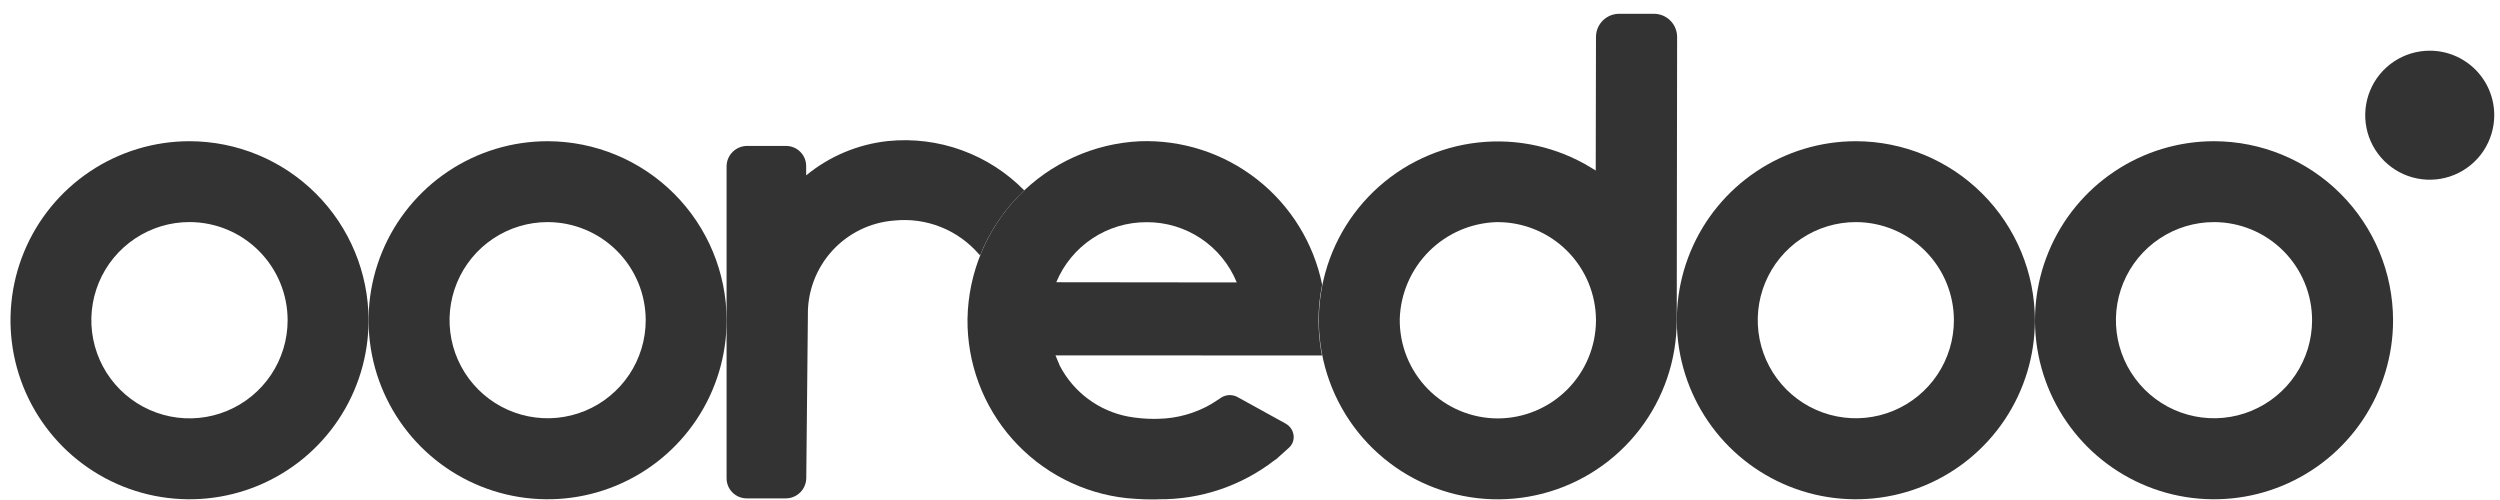
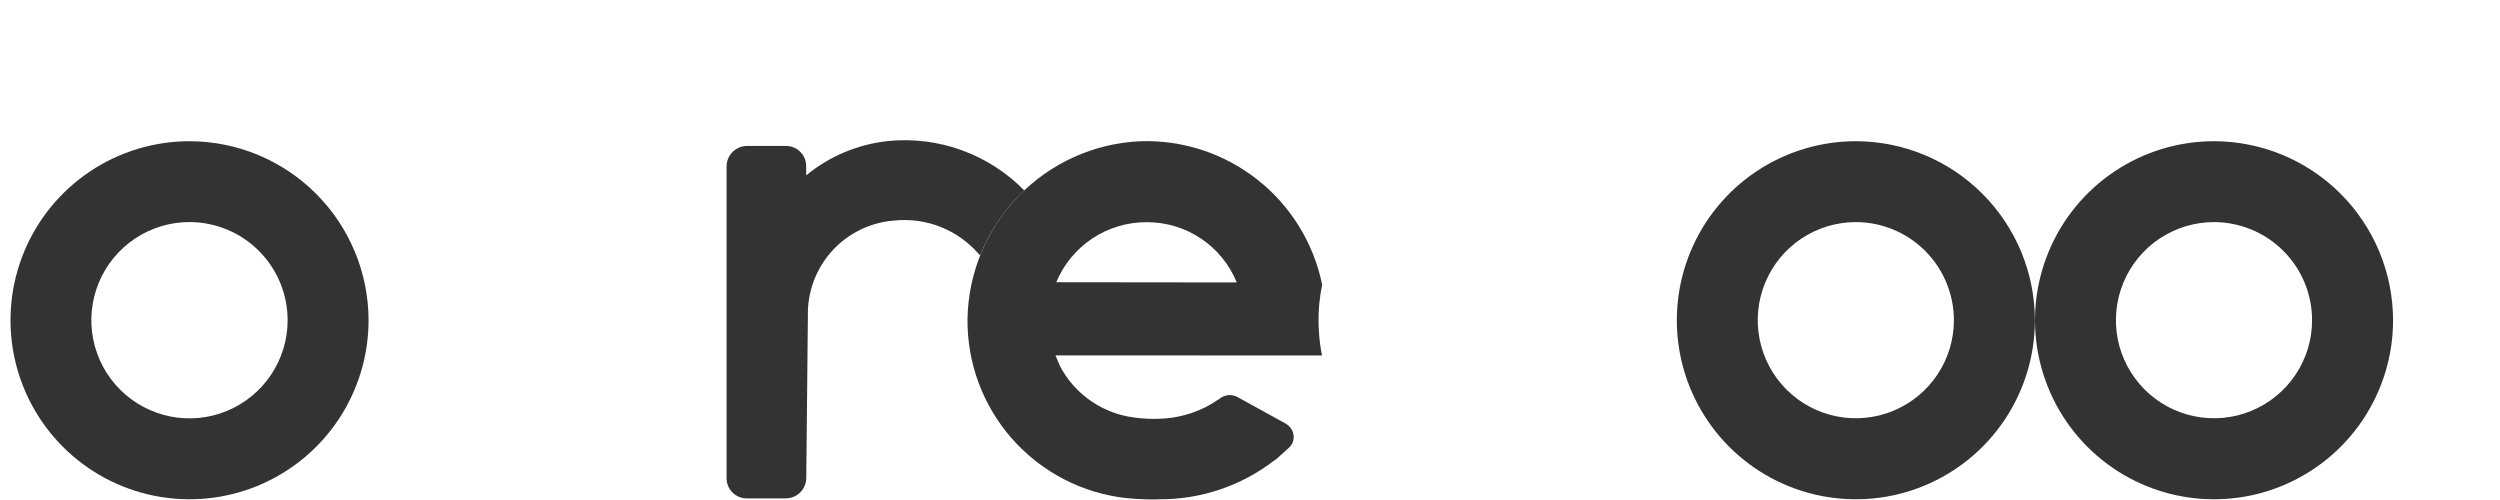
<svg xmlns="http://www.w3.org/2000/svg" width="155" height="31" viewBox="0 0 155 31" fill="none">
-   <path d="M154.643 7.143C154.643 7.934 154.408 8.707 153.969 9.365C153.529 10.023 152.905 10.536 152.174 10.838C151.443 11.141 150.639 11.22 149.863 11.066C149.087 10.912 148.374 10.531 147.815 9.971C147.255 9.412 146.874 8.699 146.72 7.923C146.566 7.147 146.645 6.343 146.948 5.612C147.25 4.881 147.763 4.257 148.421 3.817C149.079 3.378 149.852 3.143 150.643 3.143C151.169 3.142 151.689 3.245 152.175 3.446C152.66 3.647 153.101 3.942 153.473 4.313C153.845 4.685 154.139 5.126 154.34 5.611C154.541 6.097 154.644 6.618 154.643 7.143Z" fill="#333333" />
  <path d="M115.063 8.755C112.868 8.755 110.722 9.406 108.896 10.626C107.071 11.845 105.648 13.579 104.808 15.607C103.968 17.636 103.748 19.867 104.176 22.02C104.605 24.174 105.662 26.151 107.214 27.704C108.767 29.256 110.744 30.313 112.898 30.742C115.051 31.17 117.283 30.95 119.311 30.11C121.339 29.27 123.073 27.847 124.292 26.022C125.512 24.196 126.163 22.05 126.163 19.855C126.159 16.913 124.988 14.092 122.907 12.011C120.826 9.93 118.006 8.759 115.063 8.755ZM121.142 19.855C121.141 21.058 120.784 22.233 120.115 23.233C119.446 24.232 118.496 25.011 117.385 25.47C116.274 25.93 115.051 26.05 113.872 25.814C112.692 25.579 111.609 25 110.759 24.149C109.909 23.298 109.331 22.214 109.096 21.035C108.862 19.855 108.983 18.633 109.444 17.522C109.905 16.411 110.684 15.461 111.685 14.794C112.685 14.126 113.86 13.77 115.063 13.77C116.676 13.773 118.221 14.415 119.361 15.556C120.5 16.696 121.141 18.242 121.142 19.855Z" fill="#333333" />
  <path d="M137.27 8.755C135.075 8.755 132.929 9.406 131.103 10.626C129.278 11.845 127.855 13.579 127.015 15.607C126.175 17.636 125.955 19.867 126.383 22.02C126.812 24.174 127.869 26.151 129.421 27.704C130.974 29.256 132.951 30.313 135.105 30.742C137.258 31.17 139.49 30.95 141.518 30.11C143.546 29.27 145.28 27.847 146.499 26.022C147.719 24.196 148.37 22.05 148.37 19.855C148.366 16.912 147.195 14.091 145.114 12.011C143.034 9.93 140.213 8.759 137.27 8.755ZM143.349 19.855C143.348 21.058 142.991 22.233 142.322 23.233C141.654 24.232 140.703 25.011 139.592 25.47C138.481 25.93 137.258 26.05 136.079 25.814C134.899 25.579 133.816 25 132.966 24.149C132.116 23.298 131.538 22.214 131.303 21.035C131.069 19.855 131.19 18.633 131.651 17.522C132.112 16.411 132.891 15.461 133.892 14.794C134.892 14.126 136.068 13.77 137.27 13.77C138.883 13.773 140.428 14.415 141.568 15.556C142.708 16.696 143.348 18.242 143.349 19.855Z" fill="#333333" />
-   <path d="M33.956 8.755C31.761 8.754 29.614 9.404 27.788 10.623C25.962 11.842 24.538 13.576 23.698 15.604C22.857 17.632 22.636 19.864 23.064 22.017C23.491 24.171 24.548 26.149 26.1 27.702C27.653 29.255 29.63 30.313 31.784 30.741C33.937 31.17 36.169 30.951 38.198 30.11C40.226 29.27 41.96 27.848 43.18 26.022C44.4 24.197 45.051 22.051 45.051 19.855C45.046 16.913 43.876 14.094 41.797 12.013C39.717 9.933 36.898 8.761 33.956 8.755ZM40.034 19.855C40.033 21.058 39.676 22.233 39.007 23.233C38.338 24.232 37.388 25.011 36.277 25.471C35.165 25.93 33.943 26.05 32.763 25.814C31.584 25.579 30.501 24.999 29.651 24.148C28.801 23.297 28.222 22.214 27.988 21.034C27.754 19.854 27.875 18.632 28.336 17.521C28.797 16.41 29.577 15.461 30.577 14.793C31.578 14.125 32.753 13.769 33.956 13.77C35.569 13.773 37.114 14.415 38.253 15.556C39.393 16.696 40.033 18.243 40.034 19.855Z" fill="#333333" />
  <path d="M11.751 8.755C9.556 8.755 7.41 9.406 5.584 10.626C3.759 11.845 2.336 13.579 1.496 15.607C0.656 17.636 0.436 19.867 0.864 22.02C1.293 24.174 2.35 26.151 3.902 27.704C5.455 29.256 7.432 30.313 9.586 30.742C11.739 31.17 13.971 30.95 15.999 30.11C18.027 29.27 19.761 27.847 20.98 26.022C22.2 24.196 22.851 22.05 22.851 19.855C22.847 16.913 21.676 14.092 19.595 12.011C17.514 9.93 14.694 8.759 11.751 8.755ZM17.833 19.855C17.833 21.058 17.475 22.235 16.806 23.235C16.137 24.236 15.187 25.015 14.075 25.476C12.963 25.936 11.739 26.056 10.559 25.821C9.378 25.585 8.294 25.005 7.444 24.154C6.593 23.303 6.014 22.218 5.78 21.038C5.545 19.857 5.666 18.634 6.127 17.522C6.588 16.41 7.369 15.46 8.37 14.792C9.371 14.124 10.548 13.767 11.751 13.768C13.364 13.77 14.91 14.412 16.05 15.553C17.191 16.694 17.832 18.24 17.833 19.853" fill="#333333" />
-   <path d="M102.551 0.855H100.39C100.202 0.855 100.015 0.891 99.84 0.963C99.666 1.035 99.507 1.14 99.374 1.273C99.24 1.407 99.134 1.565 99.061 1.739C98.989 1.913 98.951 2.099 98.951 2.288L98.935 10.573L98.65 10.397C96.556 9.117 94.096 8.567 91.656 8.834C89.216 9.101 86.933 10.17 85.165 11.873C83.398 13.576 82.245 15.817 81.887 18.246C81.529 20.674 81.986 23.153 83.188 25.293C84.389 27.434 86.266 29.116 88.526 30.075C90.785 31.035 93.299 31.218 95.673 30.596C98.048 29.975 100.149 28.583 101.649 26.639C103.148 24.696 103.96 22.31 103.958 19.855L103.981 2.288C103.98 1.909 103.829 1.545 103.562 1.277C103.294 1.008 102.93 0.857 102.551 0.855ZM98.951 19.855C98.948 21.469 98.305 23.015 97.164 24.156C96.022 25.297 94.476 25.939 92.862 25.942C92.056 25.941 91.258 25.779 90.515 25.467C89.771 25.154 89.097 24.697 88.532 24.123C87.967 23.548 87.521 22.866 87.221 22.118C86.921 21.37 86.773 20.569 86.785 19.763C86.837 18.191 87.485 16.698 88.597 15.585C89.708 14.473 91.201 13.825 92.773 13.772H92.864C94.477 13.775 96.022 14.417 97.163 15.557C98.304 16.697 98.947 18.242 98.951 19.855Z" fill="#333333" />
  <path d="M60.687 15.749L60.764 15.837C61.374 14.31 62.309 12.934 63.504 11.805C62.416 10.695 61.093 9.844 59.631 9.314C58.17 8.784 56.609 8.589 55.062 8.744C53.197 8.942 51.431 9.682 49.982 10.873V10.292C49.982 9.962 49.851 9.646 49.617 9.413C49.384 9.179 49.068 9.048 48.738 9.048H46.318C45.981 9.049 45.658 9.183 45.42 9.421C45.182 9.659 45.048 9.982 45.048 10.319V29.655C45.048 29.985 45.179 30.301 45.412 30.534C45.645 30.767 45.961 30.898 46.291 30.899H48.718C49.055 30.899 49.378 30.765 49.616 30.527C49.854 30.289 49.988 29.967 49.989 29.63L50.089 19.575C50.056 18.095 50.592 16.658 51.586 15.561C52.58 14.463 53.957 13.788 55.433 13.675C56.411 13.572 57.4 13.707 58.315 14.069C59.23 14.431 60.044 15.009 60.687 15.753" fill="#333333" />
  <path d="M79.716 26.266L76.762 24.637C76.587 24.532 76.385 24.484 76.181 24.497C75.978 24.511 75.783 24.587 75.624 24.714L75.096 25.052C74.103 25.628 72.98 25.942 71.832 25.965L71.559 25.971C71.013 25.971 70.468 25.922 69.93 25.823C69.037 25.651 68.195 25.28 67.465 24.738C66.735 24.196 66.137 23.496 65.715 22.691L65.44 22.033L81.964 22.04C81.754 20.974 81.698 19.884 81.799 18.802C81.837 18.415 81.895 18.031 81.974 17.65C81.446 15.066 80.018 12.754 77.944 11.126C75.87 9.497 73.285 8.658 70.65 8.758C67.809 8.898 65.128 10.112 63.148 12.155C61.168 14.197 60.038 16.914 59.985 19.758C59.953 22.507 60.945 25.169 62.769 27.226C64.593 29.283 67.117 30.588 69.85 30.885L70.459 30.932C70.791 30.955 71.121 30.965 71.469 30.965C71.6 30.965 71.722 30.965 71.854 30.955C74.444 30.975 76.965 30.125 79.014 28.541L79.045 28.522C79.076 28.507 79.105 28.487 79.131 28.465L79.914 27.759C80.021 27.664 80.103 27.544 80.153 27.41C80.203 27.276 80.22 27.132 80.202 26.99C80.184 26.84 80.131 26.696 80.046 26.57C79.961 26.445 79.848 26.341 79.715 26.268M71.09 13.776C72.288 13.769 73.461 14.122 74.457 14.787C75.453 15.453 76.227 16.402 76.679 17.511L65.489 17.498C65.948 16.392 66.726 15.448 67.723 14.785C68.72 14.123 69.893 13.771 71.09 13.776Z" fill="#333333" />
</svg>